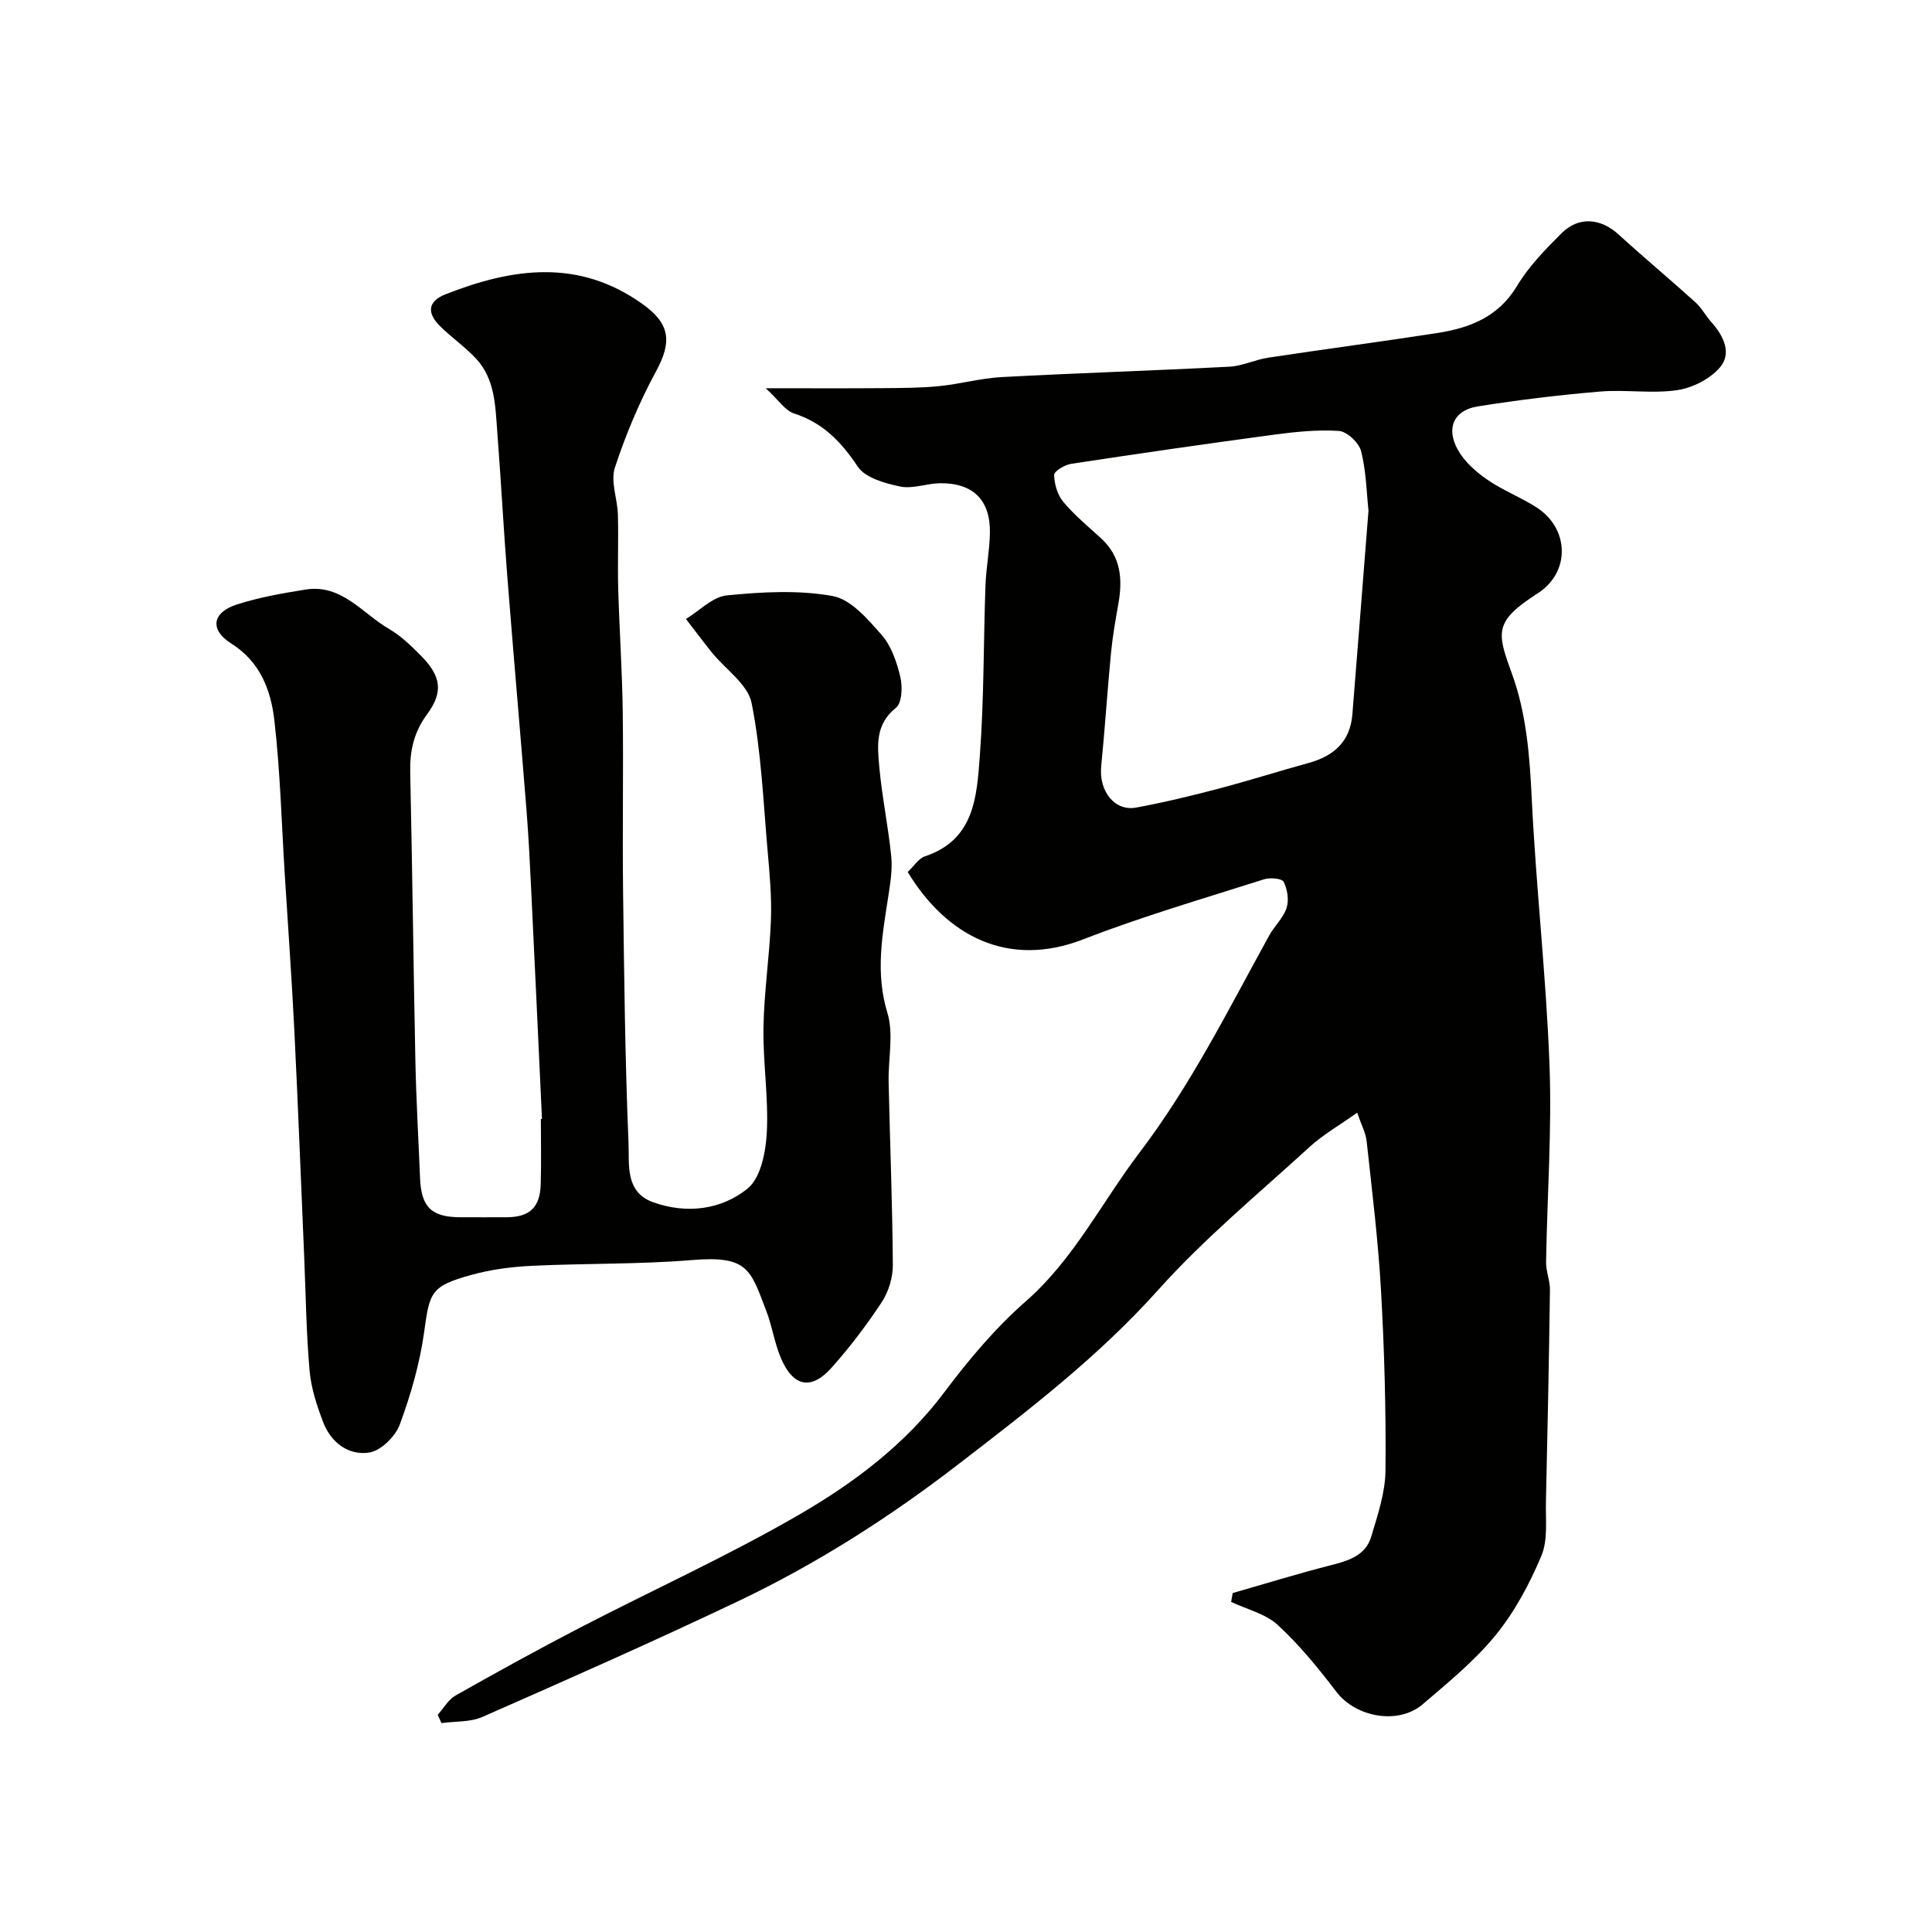
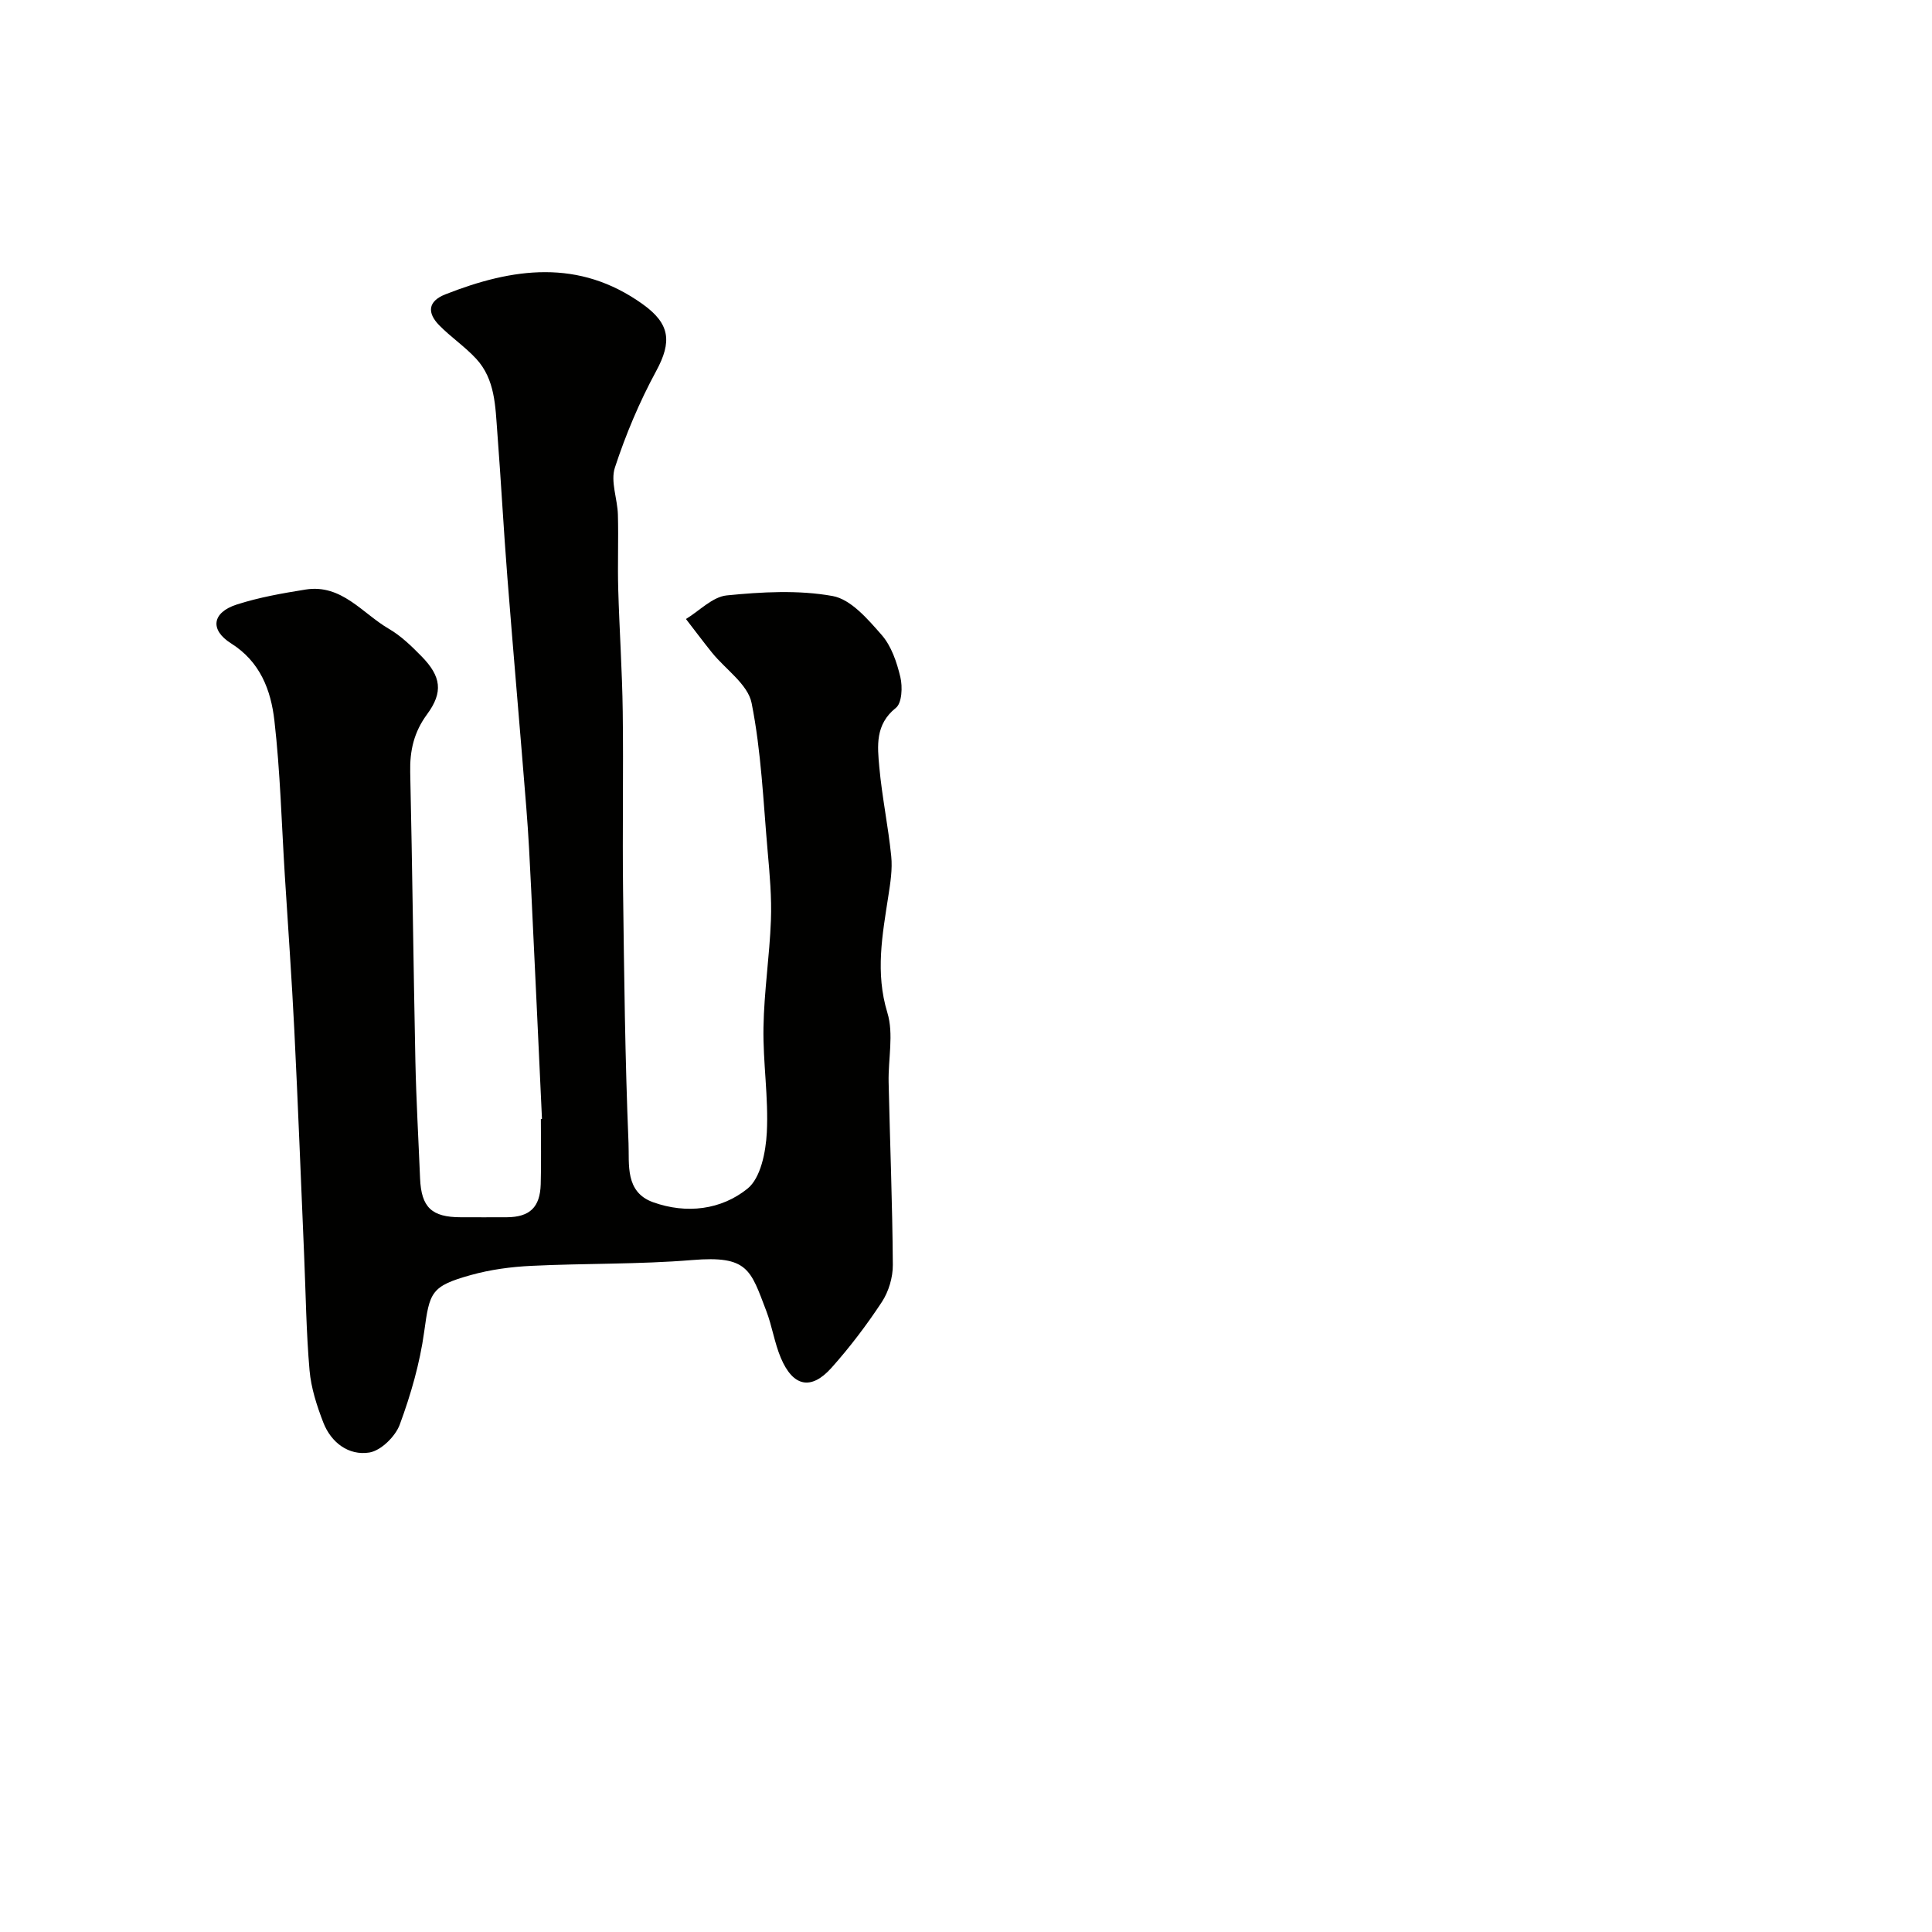
<svg xmlns="http://www.w3.org/2000/svg" enable-background="new 0 0 400 400" viewBox="0 0 400 400">
  <g fill="#010100">
-     <path d="m187.93 180.54c1.35-1.27 2.27-2.81 3.55-3.24 10.3-3.41 10.75-12.42 11.38-20.77.88-11.73.75-23.53 1.17-35.29.13-3.61.84-7.2.92-10.8.15-6.88-3.46-10.48-10.35-10.39-2.76.04-5.65 1.22-8.23.68-3.14-.66-7.21-1.78-8.77-4.11-3.43-5.13-7.19-9.08-13.19-11.01-1.85-.59-3.19-2.76-5.87-5.23 9.19 0 16.7.04 24.22-.02 3.88-.03 7.77-.03 11.62-.41 4.37-.43 8.68-1.65 13.04-1.88 15.69-.84 31.4-1.33 47.1-2.15 2.71-.14 5.34-1.46 8.06-1.87 11.63-1.76 23.29-3.29 34.91-5.09 6.76-1.04 12.72-3.3 16.6-9.77 2.42-4.03 5.84-7.54 9.21-10.9 3.56-3.55 8.12-3.11 11.79.24 5.23 4.77 10.67 9.31 15.93 14.06 1.31 1.19 2.17 2.86 3.37 4.19 2.5 2.81 4.2 6.39 1.69 9.31-2.06 2.39-5.69 4.23-8.86 4.69-5.22.76-10.67-.16-15.96.29-8.48.71-16.95 1.74-25.35 3.08-4.93.79-6.6 4.52-4.05 9.03 1.37 2.43 3.73 4.52 6.08 6.14 3.2 2.21 6.95 3.63 10.23 5.76 6.78 4.41 6.97 13.41.21 17.75-9.04 5.81-8.51 8-5.42 16.45 3.08 8.4 3.74 17.14 4.17 26.05.89 18.41 2.99 36.77 3.68 55.19.5 13.57-.49 27.19-.71 40.79-.03 1.93.83 3.87.8 5.79-.2 14.6-.49 29.2-.83 43.8-.09 3.78.44 7.93-.95 11.23-2.43 5.78-5.5 11.54-9.44 16.38-4.35 5.34-9.83 9.81-15.11 14.33-5.1 4.36-13.89 2.68-17.89-2.57-3.72-4.88-7.65-9.71-12.14-13.84-2.53-2.33-6.39-3.23-9.65-4.77.11-.61.22-1.23.33-1.84 6.78-1.94 13.53-4.03 20.37-5.77 3.63-.93 7.14-2 8.3-5.88 1.34-4.49 2.92-9.14 2.96-13.74.12-12.43-.23-24.88-.93-37.29-.58-10.32-1.86-20.59-2.97-30.87-.18-1.69-1.07-3.31-1.96-5.9-3.72 2.64-7.07 4.55-9.84 7.08-10.63 9.72-21.83 18.97-31.4 29.66-12.42 13.86-26.96 24.98-41.54 36.21-14.15 10.89-29.15 20.46-45.25 28.13-17.52 8.34-35.28 16.19-53.05 24.01-2.54 1.12-5.66.89-8.51 1.29-.26-.57-.51-1.15-.77-1.72 1.22-1.36 2.19-3.15 3.7-4 8.47-4.79 17-9.5 25.64-13.98 15.19-7.88 30.84-14.95 45.61-23.53 11.31-6.57 21.84-14.49 29.94-25.28 5.03-6.71 10.54-13.27 16.82-18.78 10.02-8.78 15.76-20.53 23.58-30.82 10.65-14.02 18.42-29.64 26.84-44.93 1.09-1.99 2.94-3.66 3.62-5.75.52-1.61.16-3.85-.62-5.4-.35-.7-2.82-.9-4.06-.51-12.53 4-25.19 7.67-37.43 12.43-15.64 6.07-28.35-.77-36.34-13.94zm95.4-74.8c-.38-3.55-.46-8.05-1.52-12.31-.44-1.75-2.92-4.1-4.61-4.21-4.55-.3-9.21.21-13.76.82-13.91 1.87-27.8 3.88-41.67 5.99-1.33.2-3.54 1.53-3.52 2.3.04 1.9.69 4.15 1.9 5.58 2.32 2.77 5.17 5.12 7.85 7.58 4.09 3.75 4.45 8.43 3.55 13.49-.59 3.36-1.19 6.73-1.52 10.12-.76 7.84-1.26 15.71-2.04 23.55-.51 5.12 2.76 9.37 7.23 8.55 5.73-1.05 11.41-2.43 17.05-3.91 6.27-1.65 12.46-3.62 18.71-5.34 5.18-1.43 8.55-4.42 9.01-10 1.11-13.76 2.18-27.52 3.34-42.21z" />
    <path d="m112.21 231.65c-.74-15.86-1.47-31.72-2.24-47.58-.27-5.6-.55-11.21-1-16.8-1.27-15.9-2.67-31.79-3.92-47.69-.79-10.02-1.32-20.06-2.09-30.09-.41-5.35-.43-10.94-4.37-15.21-2.33-2.52-5.26-4.49-7.67-6.95-2.47-2.53-2.39-4.93 1.27-6.38 13.93-5.49 27.65-7.46 40.88 2.03 5.66 4.05 6.09 7.75 2.78 13.85-3.45 6.36-6.3 13.13-8.55 20-.93 2.86.54 6.45.63 9.72.14 5.16-.08 10.33.07 15.49.24 8.43.82 16.86.93 25.3.16 12.36-.08 24.72.07 37.08.22 17.43.41 34.87 1.13 52.28.18 4.34-.77 10.11 5.09 12.21 6.92 2.48 14.1 1.57 19.54-2.81 2.74-2.21 3.79-7.59 4-11.62.38-7.23-.82-14.52-.69-21.78.12-7.39 1.26-14.76 1.54-22.15.18-4.73-.25-9.51-.67-14.24-.91-10.29-1.32-20.69-3.33-30.76-.77-3.87-5.39-6.95-8.2-10.43-1.84-2.28-3.59-4.64-5.39-6.96 2.81-1.71 5.51-4.6 8.46-4.89 7.26-.72 14.8-1.15 21.9.13 3.79.68 7.3 4.8 10.15 8.05 2.02 2.3 3.15 5.66 3.88 8.74.48 2.01.33 5.36-.92 6.36-4.33 3.45-3.83 7.91-3.44 12.26.56 6.18 1.85 12.29 2.47 18.46.27 2.69-.17 5.49-.59 8.19-1.24 8.06-2.74 15.91-.21 24.21 1.35 4.42.15 9.59.26 14.42.28 12.6.79 25.19.87 37.79.02 2.58-.86 5.53-2.27 7.68-3.14 4.77-6.63 9.37-10.43 13.63-4.22 4.72-7.97 3.92-10.49-2.06-1.32-3.12-1.8-6.58-3.02-9.75-3.26-8.53-3.77-11.46-15.34-10.5-11.05.91-22.19.66-33.27 1.2-4.2.2-8.49.77-12.53 1.9-8.32 2.32-8.55 3.55-9.68 11.77-.9 6.53-2.77 13.01-5.06 19.21-.91 2.45-3.89 5.38-6.29 5.77-4.27.68-7.92-2.04-9.54-6.23-1.33-3.45-2.52-7.11-2.84-10.76-.69-7.9-.78-15.85-1.12-23.79-.67-15.53-1.26-31.07-2.03-46.59-.53-10.71-1.3-21.4-1.97-32.1s-.94-21.44-2.16-32.08c-.72-6.26-2.91-12.16-8.96-15.97-4.47-2.81-3.93-6.4 1.14-8.04 4.61-1.49 9.46-2.34 14.27-3.11 7.47-1.19 11.75 4.93 17.25 8.13 2.52 1.46 4.71 3.6 6.78 5.71 4.04 4.13 4.52 7.39 1.13 11.99-2.73 3.7-3.59 7.53-3.49 11.98.44 19.93.66 39.86 1.07 59.78.17 8.1.64 16.2.97 24.3.25 6.02 2.39 8.07 8.46 8.07 3.17 0 6.33.02 9.5 0 4.74-.04 6.88-2.04 7.02-6.84.13-4.49.03-9 .03-13.49.09-.03.16-.03.23-.04z" />
  </g>
</svg>